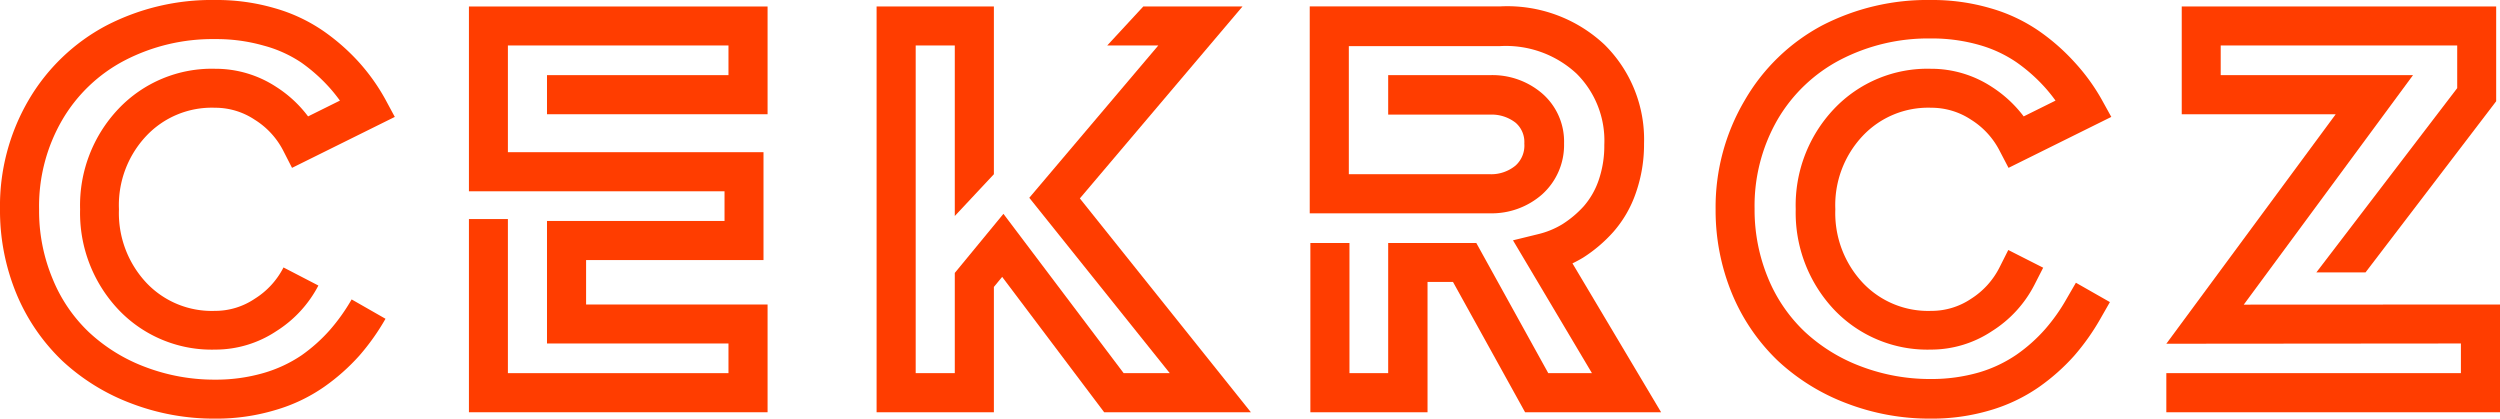
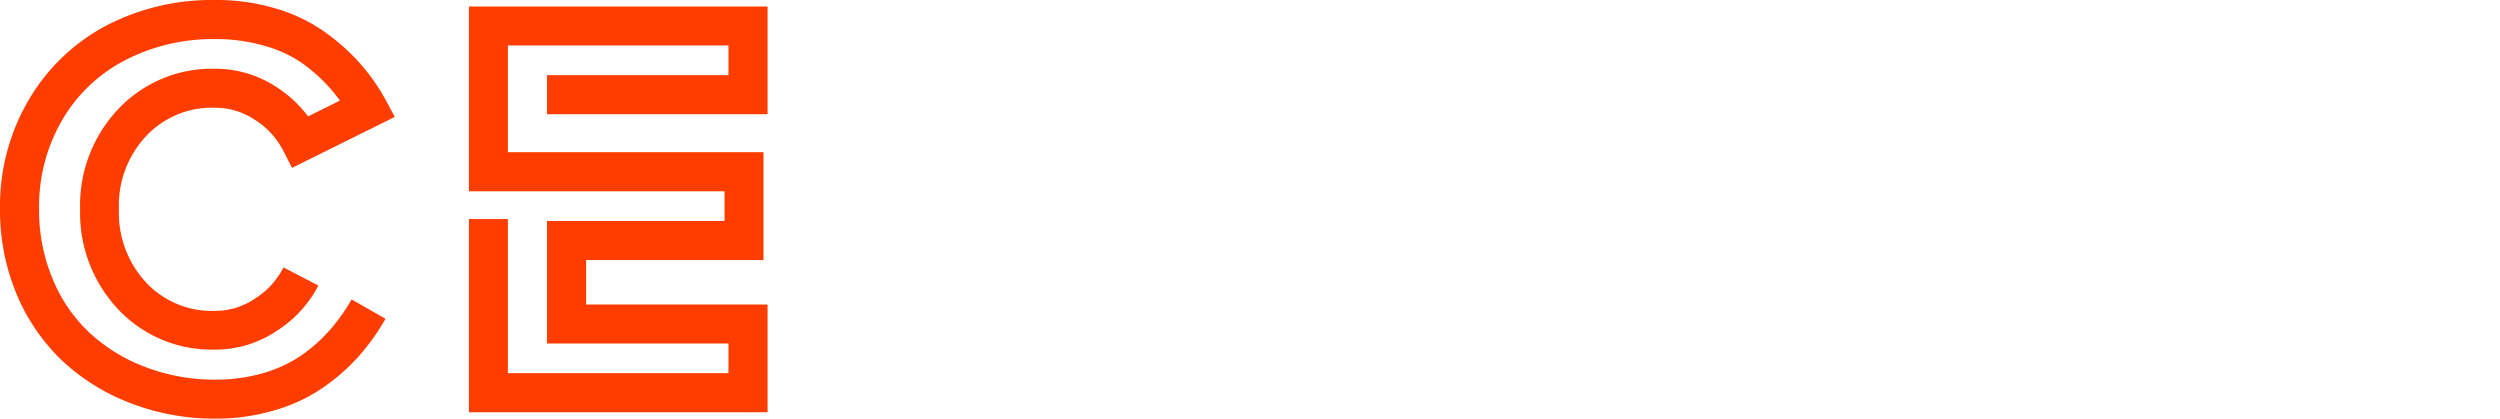
<svg xmlns="http://www.w3.org/2000/svg" viewBox="0 0 196.3 32.87">
  <defs>
    <style>.cls-1{fill:#ff3d00;}</style>
  </defs>
  <g id="Vrstva_2" data-name="Vrstva 2">
    <g id="Vrstva_1-2" data-name="Vrstva 1">
-       <path class="cls-1" d="M130.43,32.37H119.75l-5.66-10.23h-2V32.37h-9.2V19.08h3.07V29.3H109V19.08h6.92l5.65,10.22H125l-6.2-10.43,2-.49a6.6,6.6,0,0,0,1.87-.77,8.12,8.12,0,0,0,1.68-1.41,6.11,6.11,0,0,0,1.16-2,8.28,8.28,0,0,0,.46-2.83,7.41,7.41,0,0,0-2.18-5.59,8.15,8.15,0,0,0-6-2.16H105.91V13.68H117A3,3,0,0,0,119,13a2.11,2.11,0,0,0,.69-1.73,2,2,0,0,0-.68-1.63A3.05,3.05,0,0,0,117,9h-8V5.9h8a6,6,0,0,1,4.07,1.42,5,5,0,0,1,1.74,3.95,5.21,5.21,0,0,1-1.73,4A6,6,0,0,1,117,16.75H102.84V.5h15a11.14,11.14,0,0,1,8.14,3,10.46,10.46,0,0,1,3.11,7.78,11.49,11.49,0,0,1-.64,3.86,9.11,9.11,0,0,1-1.78,3.08,11.34,11.34,0,0,1-2.35,2c-.28.17-.56.32-.85.46Z" />
-       <polygon class="cls-1" points="98.22 32.37 86.7 32.37 78.69 21.74 78.04 22.53 78.04 32.37 68.83 32.37 68.83 0.51 78.04 0.51 78.04 13.68 74.97 16.96 74.97 3.57 71.9 3.57 71.9 29.3 74.97 29.3 74.97 21.43 78.79 16.79 88.23 29.3 91.85 29.3 80.82 15.53 90.95 3.57 86.94 3.57 89.77 0.51 97.56 0.51 84.79 15.58 98.22 32.37" />
      <polygon class="cls-1" points="60.27 32.37 36.82 32.37 36.82 17.2 39.88 17.2 39.88 29.3 57.2 29.3 57.2 26.97 42.95 26.97 42.95 17.35 56.89 17.35 56.89 15.02 36.82 15.02 36.82 0.51 60.27 0.51 60.27 8.97 42.95 8.97 42.95 5.9 57.2 5.9 57.2 3.57 39.88 3.57 39.88 11.95 59.95 11.95 59.95 20.42 46.02 20.42 46.02 23.91 60.27 23.91 60.27 32.37" />
      <path class="cls-1" d="M16.9,32.87a18.16,18.16,0,0,1-6.61-1.2A16.43,16.43,0,0,1,4.9,28.34a15.49,15.49,0,0,1-3.6-5.25A17.12,17.12,0,0,1,0,16.43,16.47,16.47,0,0,1,2.24,7.87,15.42,15.42,0,0,1,8.36,2,18,18,0,0,1,16.9,0a16.2,16.2,0,0,1,4.66.64,13,13,0,0,1,3.84,1.8,16.4,16.4,0,0,1,2.77,2.43,15.67,15.67,0,0,1,2.07,2.9L31,9.18l-8.07,4-.69-1.35A6.21,6.21,0,0,0,20,9.4a5.6,5.6,0,0,0-3.13-.94,7.06,7.06,0,0,0-5.39,2.22,7.92,7.92,0,0,0-2.14,5.75,8,8,0,0,0,2.14,5.76,7.06,7.06,0,0,0,5.39,2.22A5.56,5.56,0,0,0,20,23.46,6.24,6.24,0,0,0,22.26,21L25,22.42A9.32,9.32,0,0,1,21.7,26a8.64,8.64,0,0,1-4.8,1.45A10.08,10.08,0,0,1,9.29,24.3a11.05,11.05,0,0,1-3-7.87,11,11,0,0,1,3-7.87A10.1,10.1,0,0,1,16.9,5.4a8.7,8.7,0,0,1,4.8,1.43,9.51,9.51,0,0,1,2.49,2.31l2.5-1.24a12.65,12.65,0,0,0-.8-1,13.18,13.18,0,0,0-2.25-2A9.86,9.86,0,0,0,20.7,3.58a13.48,13.48,0,0,0-3.8-.51A15,15,0,0,0,9.8,4.74,12.21,12.21,0,0,0,4.88,9.43a13.45,13.45,0,0,0-1.81,7,13.81,13.81,0,0,0,1.06,5.46A12,12,0,0,0,7,26.1a13.32,13.32,0,0,0,4.39,2.71,15.23,15.23,0,0,0,5.51,1,13.41,13.41,0,0,0,3.79-.52,10.54,10.54,0,0,0,3-1.4,12.78,12.78,0,0,0,2.23-2,14.94,14.94,0,0,0,1.69-2.38l2.66,1.52a17.88,17.88,0,0,1-2.05,2.89,16.12,16.12,0,0,1-2.76,2.45,13.07,13.07,0,0,1-3.85,1.83A16,16,0,0,1,16.9,32.87Z" />
-       <path class="cls-1" d="M151.61,32.87a18.16,18.16,0,0,1-6.61-1.2,16.43,16.43,0,0,1-5.39-3.33,15.49,15.49,0,0,1-3.6-5.25,17.12,17.12,0,0,1-1.3-6.66A16.47,16.47,0,0,1,137,7.87,15.35,15.35,0,0,1,143.07,2a18,18,0,0,1,8.54-2,16.2,16.2,0,0,1,4.66.64,13,13,0,0,1,3.84,1.8,16.4,16.4,0,0,1,2.77,2.43A15.67,15.67,0,0,1,165,7.77l.78,1.41-8.07,4L157,11.82a6.21,6.21,0,0,0-2.23-2.42,5.63,5.63,0,0,0-3.13-.94,7.06,7.06,0,0,0-5.39,2.22,7.92,7.92,0,0,0-2.14,5.75,8,8,0,0,0,2.14,5.76,7.06,7.06,0,0,0,5.39,2.22,5.56,5.56,0,0,0,3.13-.95A6.24,6.24,0,0,0,157,21l.69-1.37,2.74,1.39-.7,1.37A9.32,9.32,0,0,1,156.41,26a8.64,8.64,0,0,1-4.8,1.45A10.1,10.1,0,0,1,144,24.3a11.09,11.09,0,0,1-3-7.87,11,11,0,0,1,3-7.87,10.1,10.1,0,0,1,7.61-3.16,8.7,8.7,0,0,1,4.8,1.43,9.66,9.66,0,0,1,2.49,2.31l2.5-1.24a12.65,12.65,0,0,0-.8-1,13.18,13.18,0,0,0-2.25-2,10,10,0,0,0-2.94-1.37,13.48,13.48,0,0,0-3.8-.51,15,15,0,0,0-7.1,1.67,12.29,12.29,0,0,0-4.93,4.69,13.54,13.54,0,0,0-1.81,7,14,14,0,0,0,1.06,5.46,12.17,12.17,0,0,0,2.88,4.21,13.32,13.32,0,0,0,4.39,2.71,15.23,15.23,0,0,0,5.51,1,13.41,13.41,0,0,0,3.79-.52,10.48,10.48,0,0,0,2.95-1.4,12.51,12.51,0,0,0,2.24-2,14.29,14.29,0,0,0,1.68-2.38L163,22.2l2.67,1.52-.76,1.33a17.88,17.88,0,0,1-2.05,2.89,16.12,16.12,0,0,1-2.76,2.45,13.2,13.2,0,0,1-3.85,1.83A16,16,0,0,1,151.61,32.87Z" />
-       <polygon class="cls-1" points="196.3 32.37 170.1 32.37 170.1 29.3 193.23 29.3 193.23 26.97 170.1 26.99 183.4 8.97 171.31 8.97 171.31 0.51 196 0.51 196 7.95 185.74 21.39 181.88 21.39 192.94 6.92 192.94 3.57 174.37 3.57 174.37 5.9 189.47 5.9 176.18 23.92 196.3 23.91 196.3 32.37" />
    </g>
  </g>
</svg>